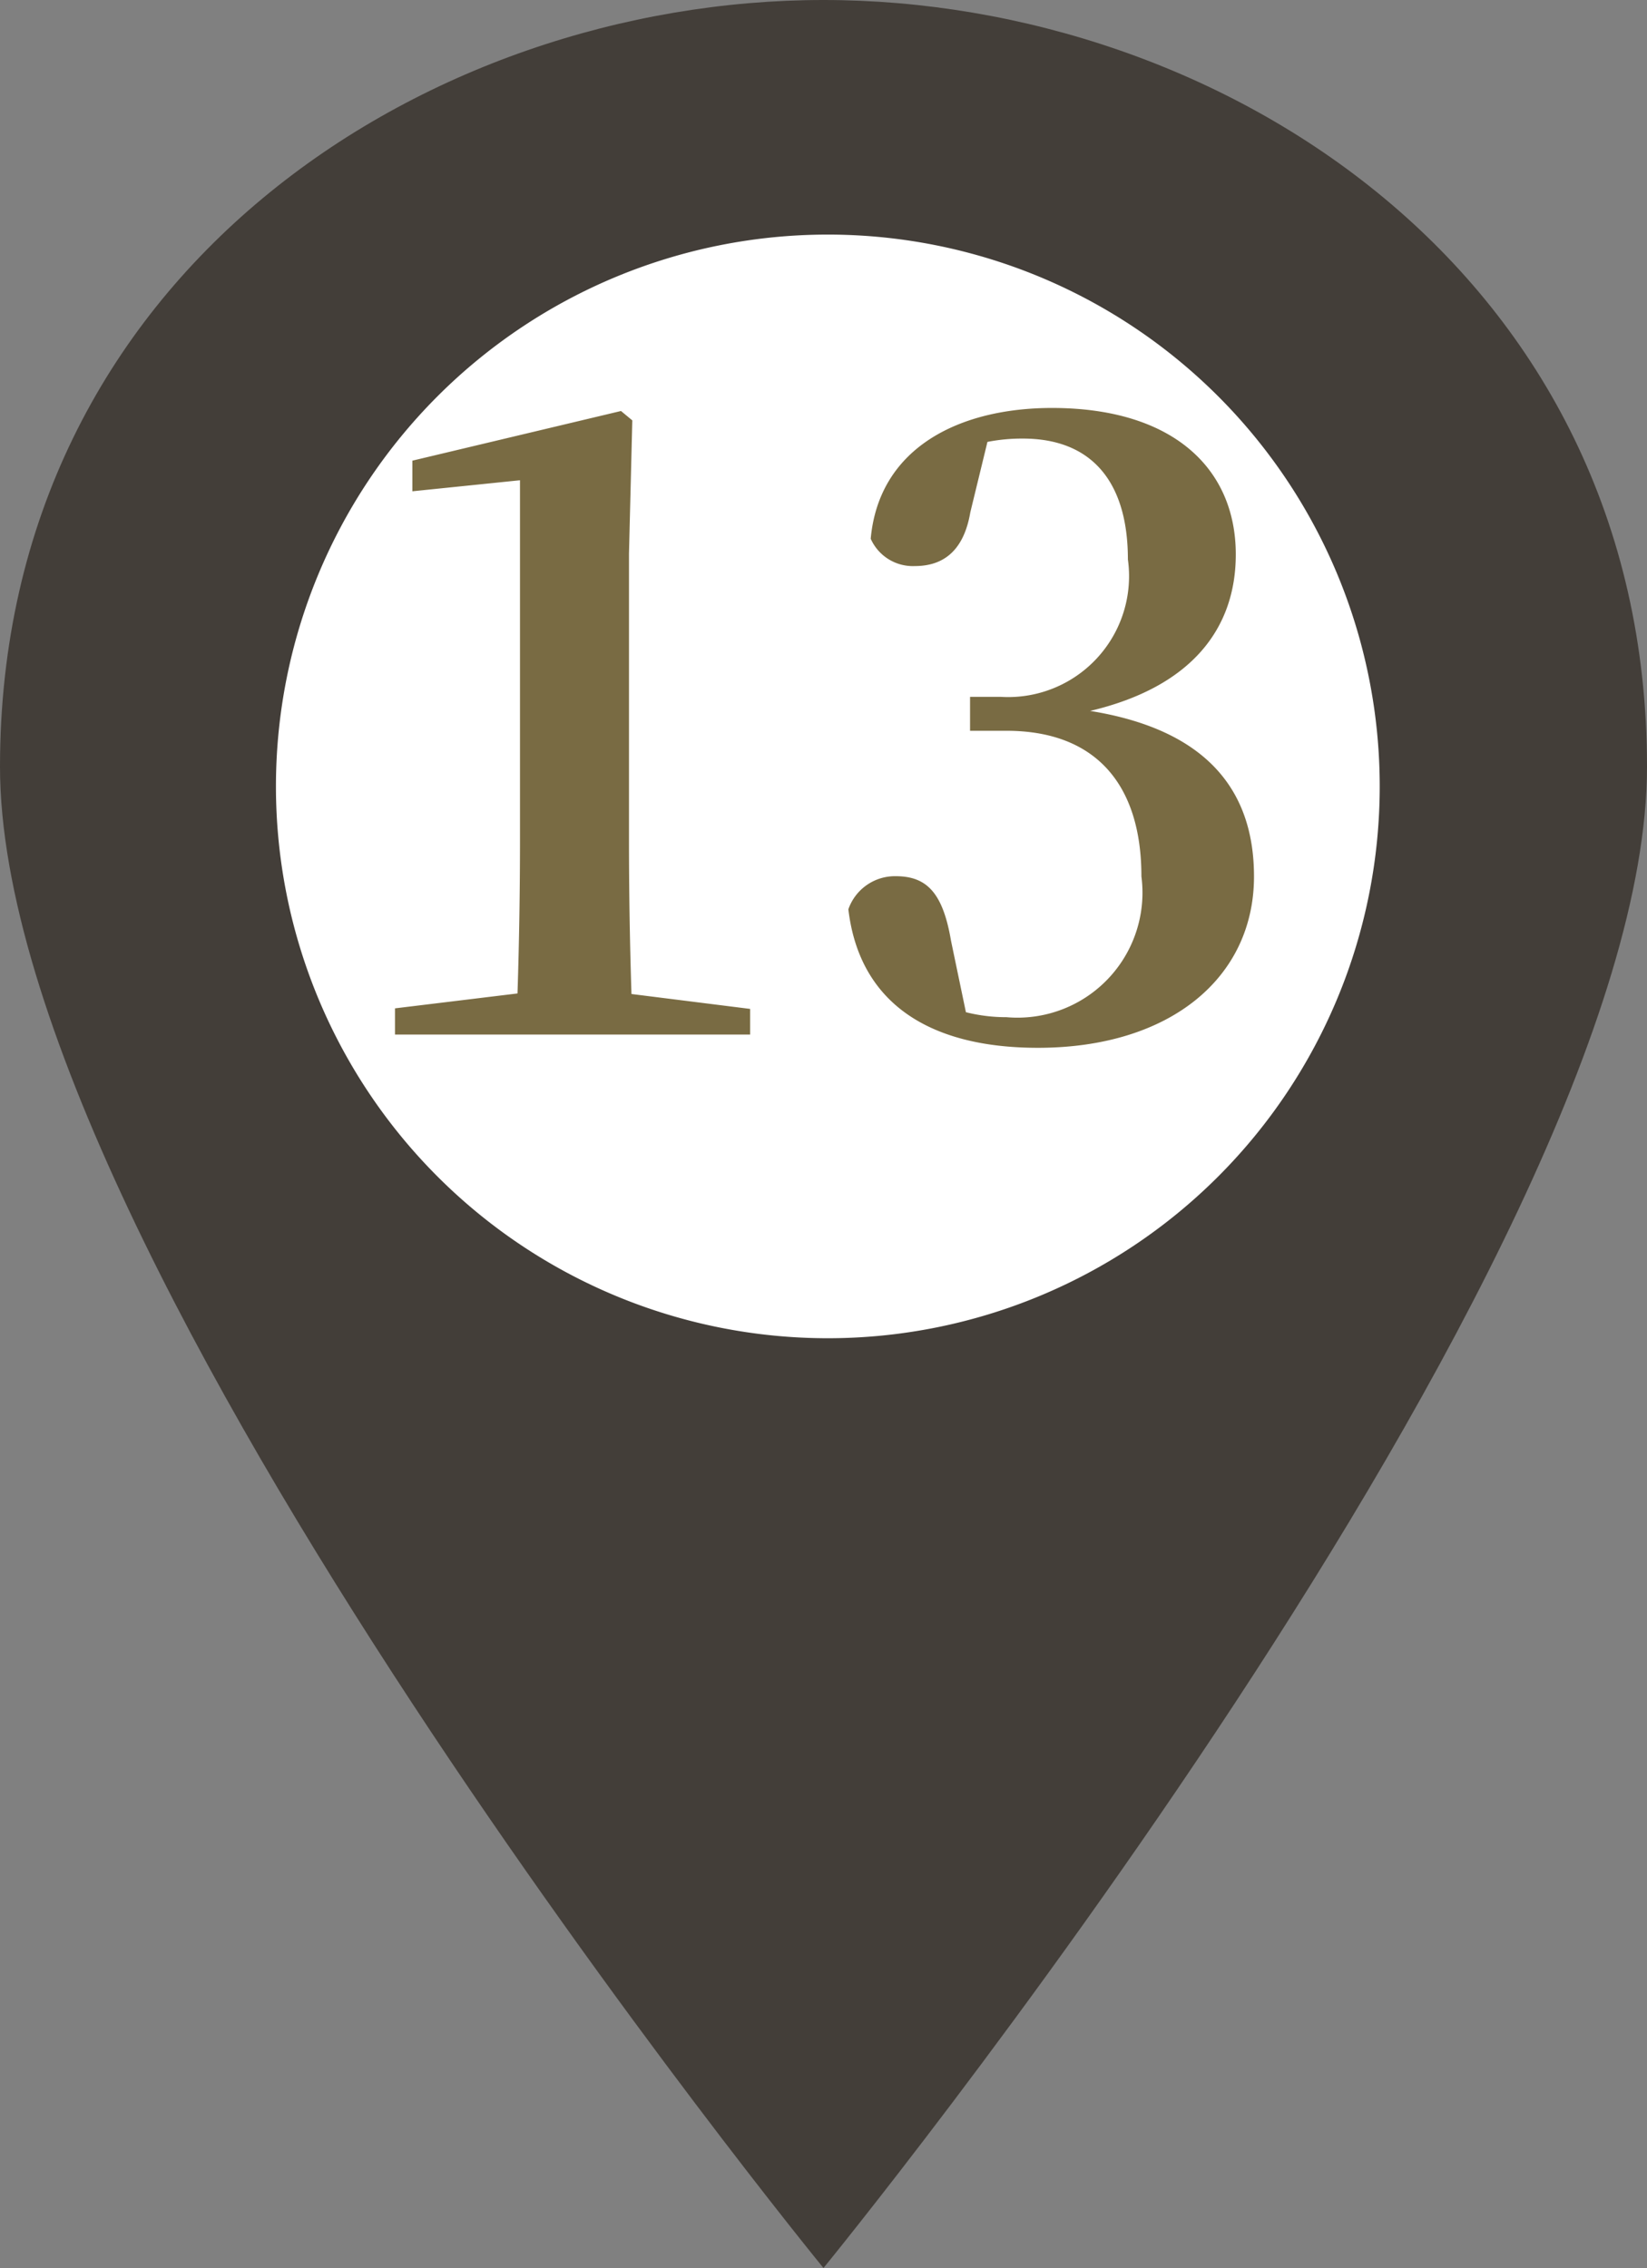
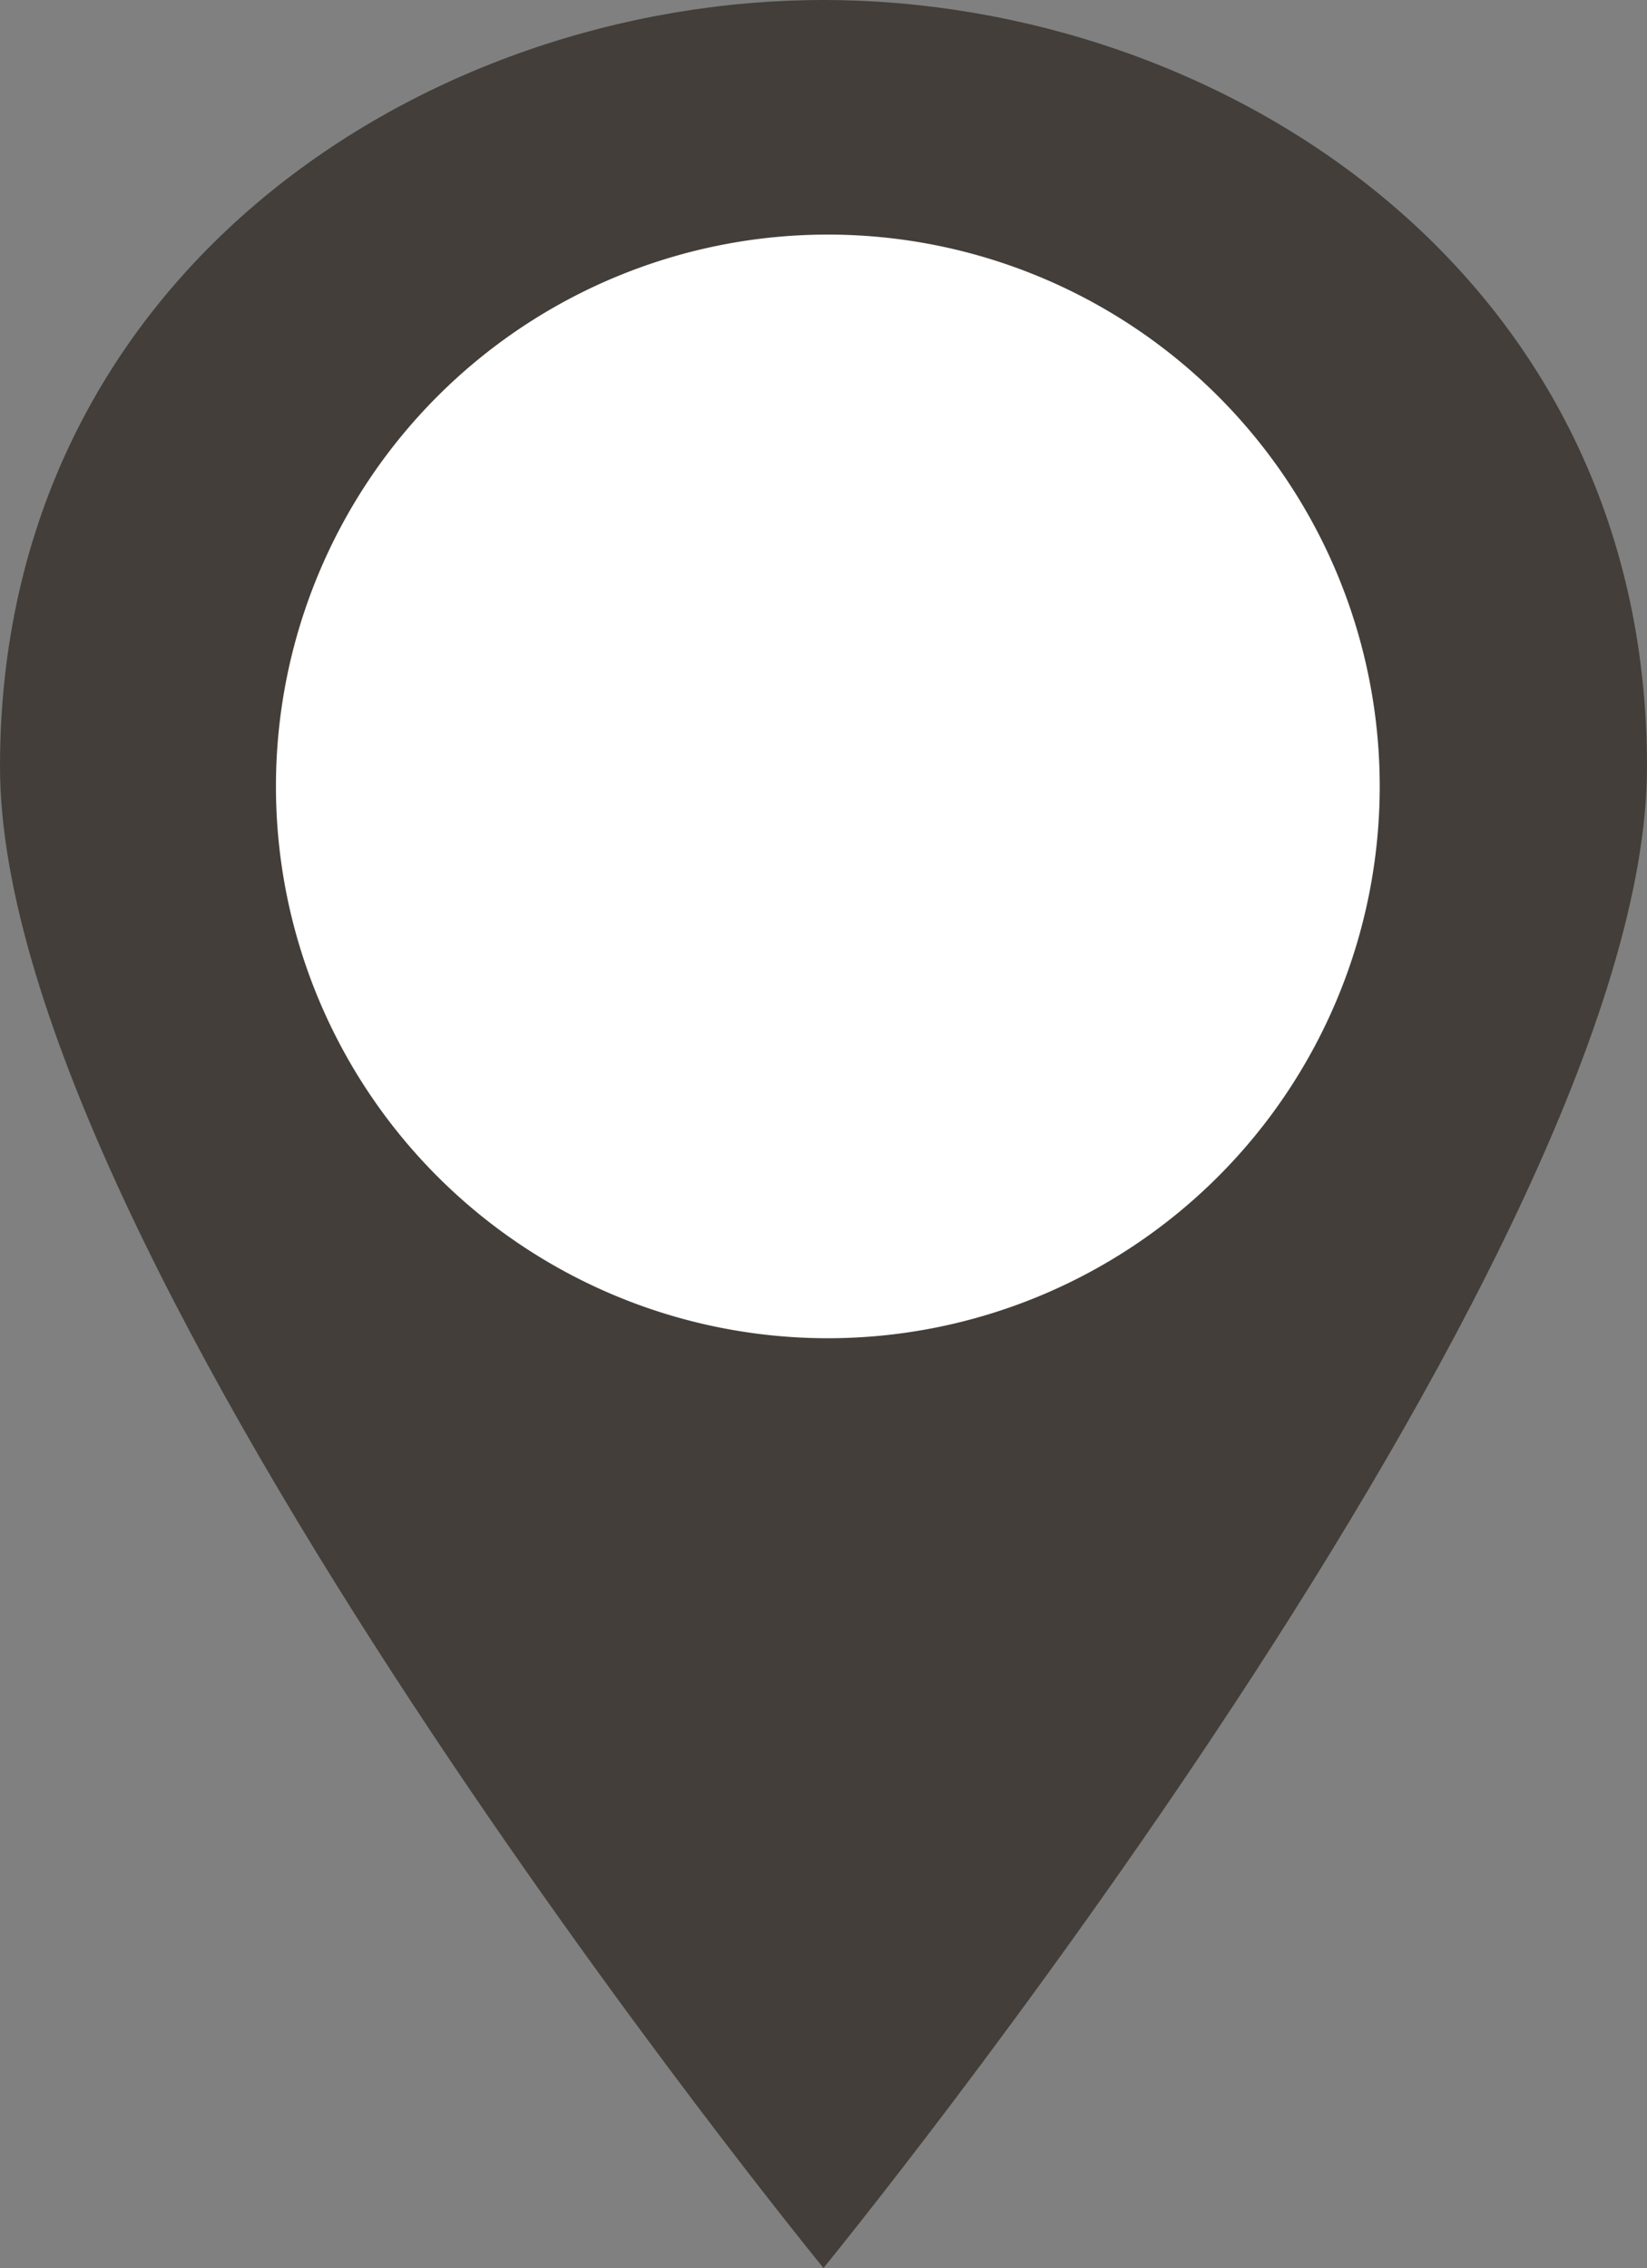
<svg xmlns="http://www.w3.org/2000/svg" width="29.843" height="41.103" viewBox="0 0 29.843 41.103">
  <rect x="0" y="0" width="29.843" height="41.103" fill="#808080" stroke="none" />
  <g id="グループ_3906" data-name="グループ 3906" transform="translate(-59.135 -2963)">
    <g id="コンポーネント_38_32" data-name="コンポーネント 38 – 32" transform="translate(59.135 2963)">
      <path id="パス_4216" data-name="パス 4216" d="M0,13.894C0,4.942,7.728,0,14.921,0S29.843,4.942,29.843,13.894,14.921,41.1,14.921,41.1,0,22.846,0,13.894" transform="translate(0 0)" fill="#433e39" />
      <path id="パス_4217" data-name="パス 4217" d="M33.188,21.154a10,10,0,1,1-10-10,10,10,0,0,1,10,10" transform="translate(-8.188 -6.903)" fill="#fff" />
-       <path id="パス_8736" data-name="パス 8736" d="M-3.21-.735q-.045-1.4-.045-2.79v-5.19l.06-2.415L-3.4-11.3l-3.78.9v.555l1.95-.2v6.51q0,1.4-.045,2.79l-2.22.27V0h6.435V-.465ZM3.24-10.74a3.228,3.228,0,0,1,.645-.06c1.215,0,1.9.75,1.9,2.19A2.191,2.191,0,0,1,3.48-6.12H2.925v.615h.66c1.605,0,2.445.96,2.445,2.64A2.265,2.265,0,0,1,3.585-.315a2.989,2.989,0,0,1-.735-.09L2.58-1.7c-.15-.885-.45-1.17-1.005-1.17a.894.894,0,0,0-.855.6C.915-.615,2.13.24,4.155.24c2.4,0,3.915-1.275,3.915-3.105,0-1.53-.825-2.655-2.97-3C6.945-6.3,7.74-7.365,7.74-8.7c0-1.56-1.14-2.655-3.33-2.655-1.68,0-3.135.72-3.285,2.37a.835.835,0,0,0,.8.495c.51,0,.885-.27,1.005-.975Z" transform="translate(14.652 18.748)" fill="#796b43" />
    </g>
  </g>
</svg>